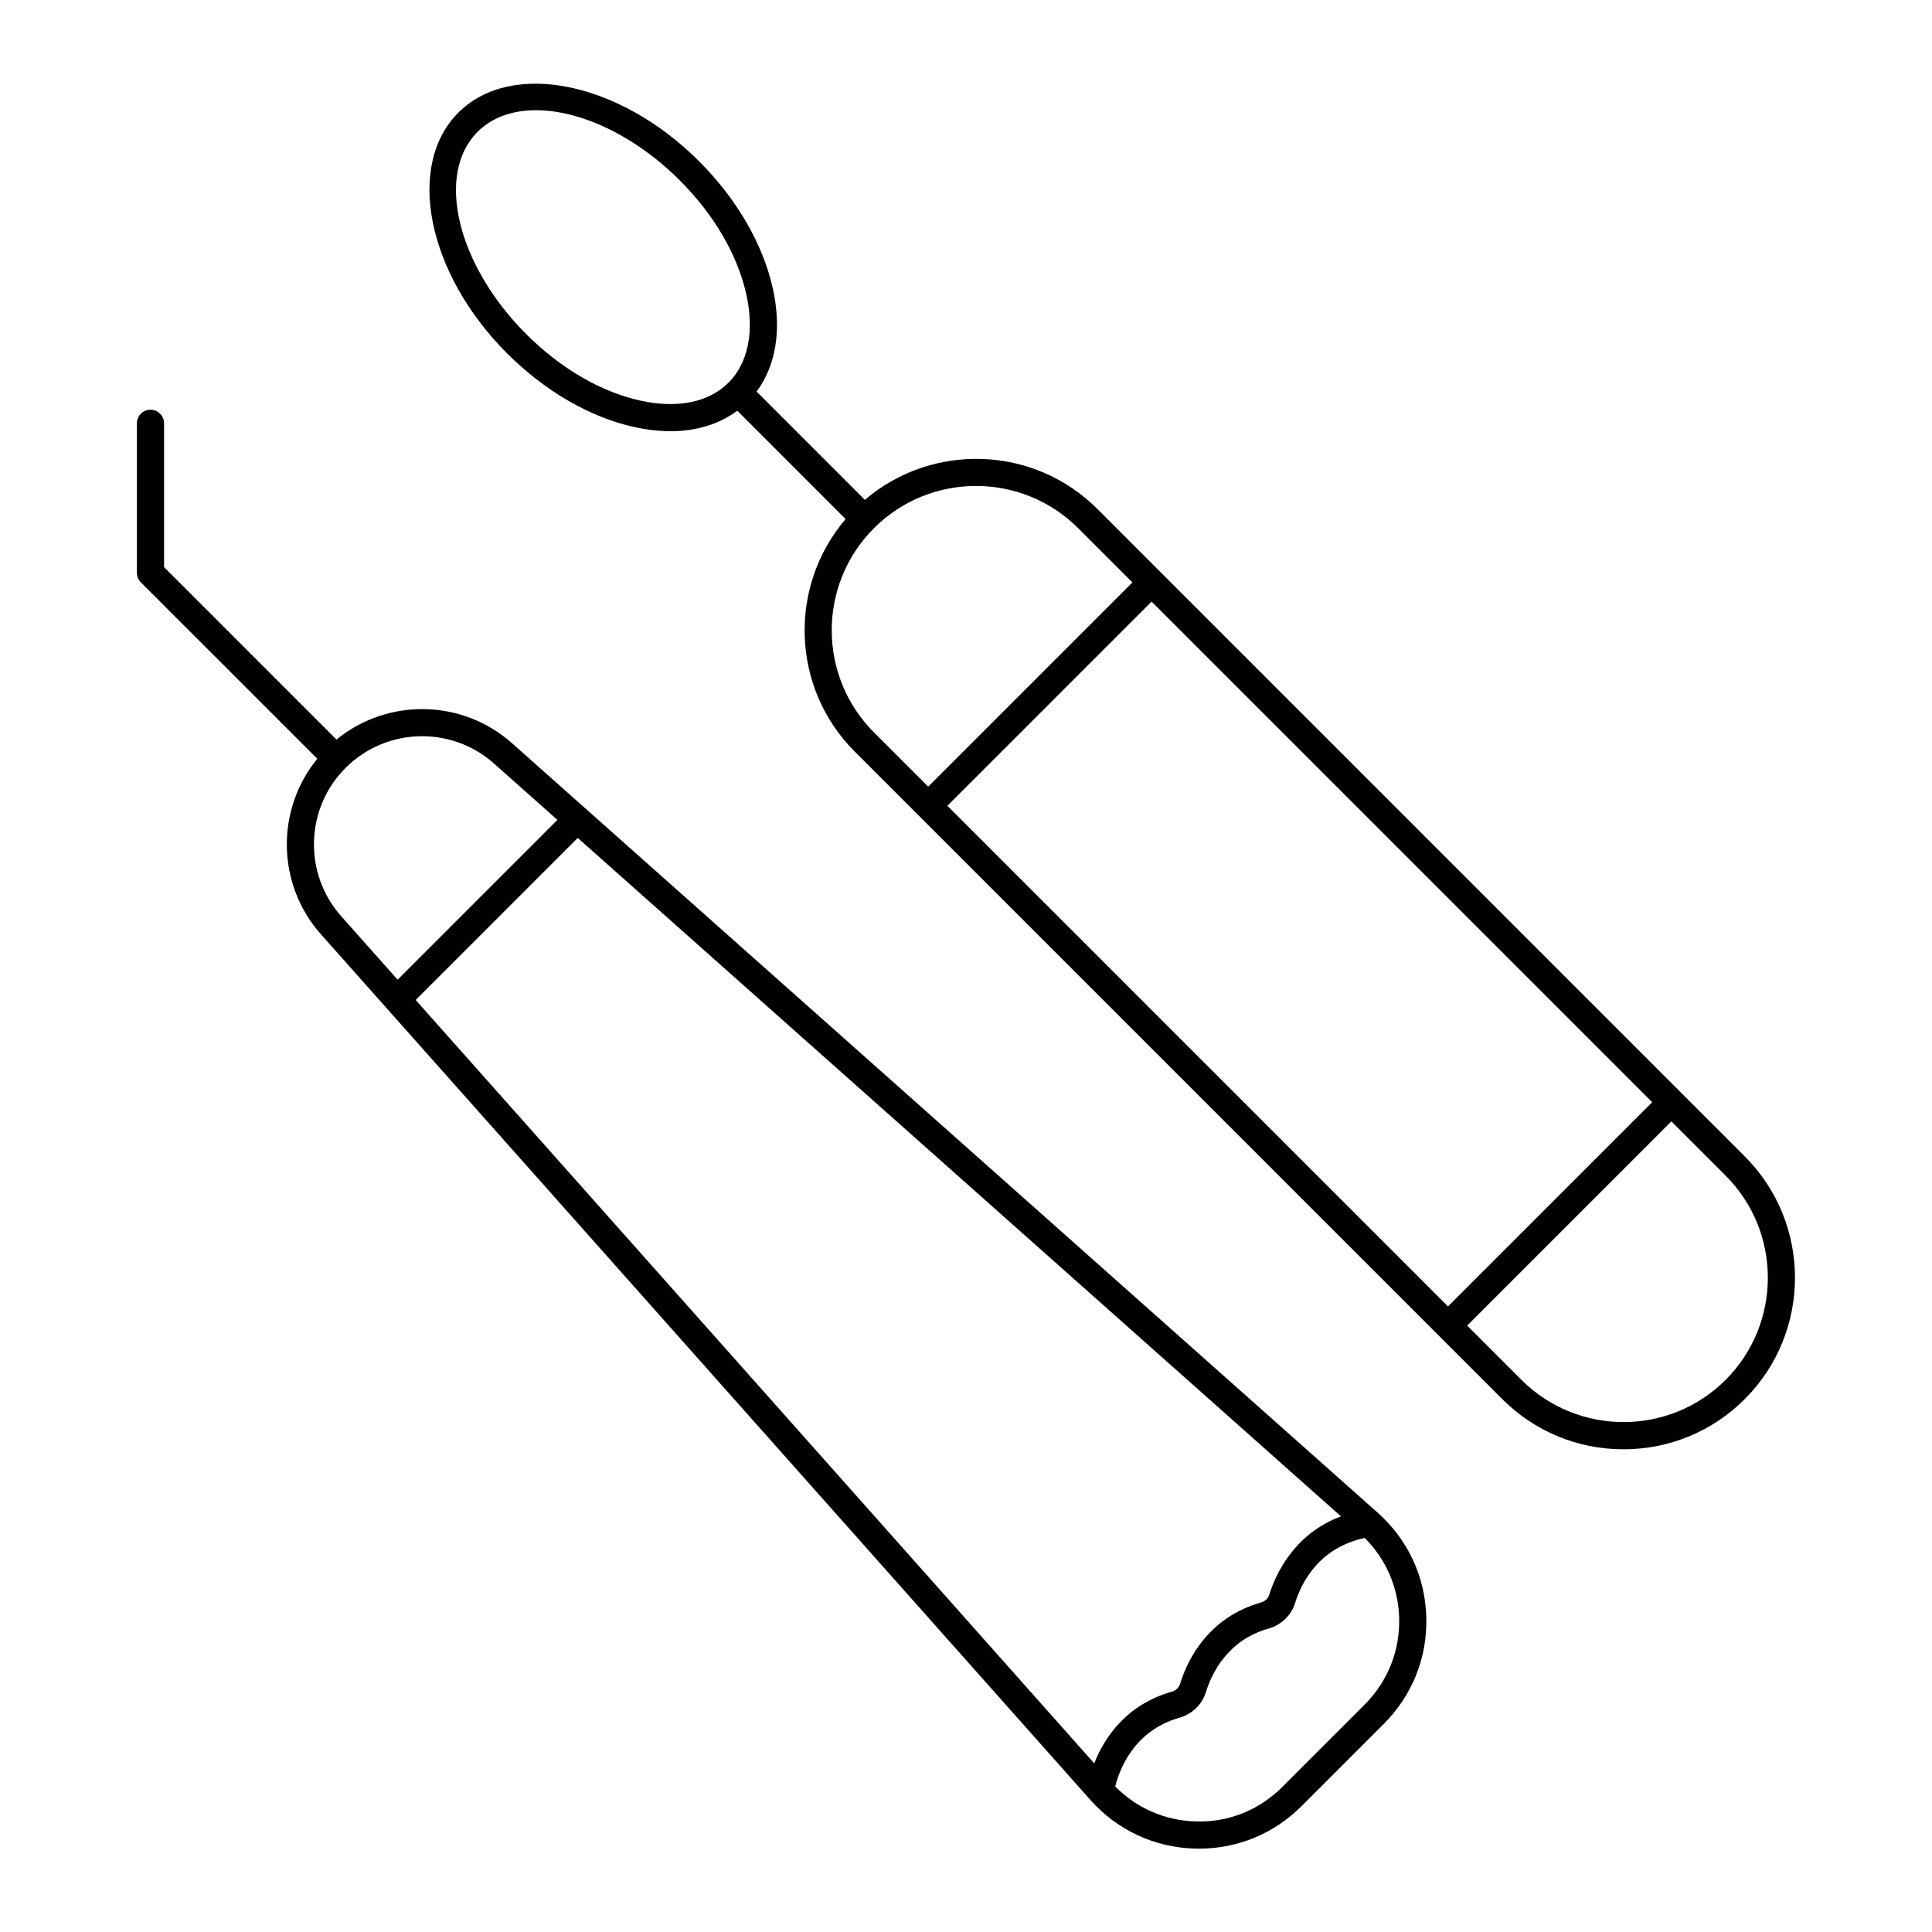
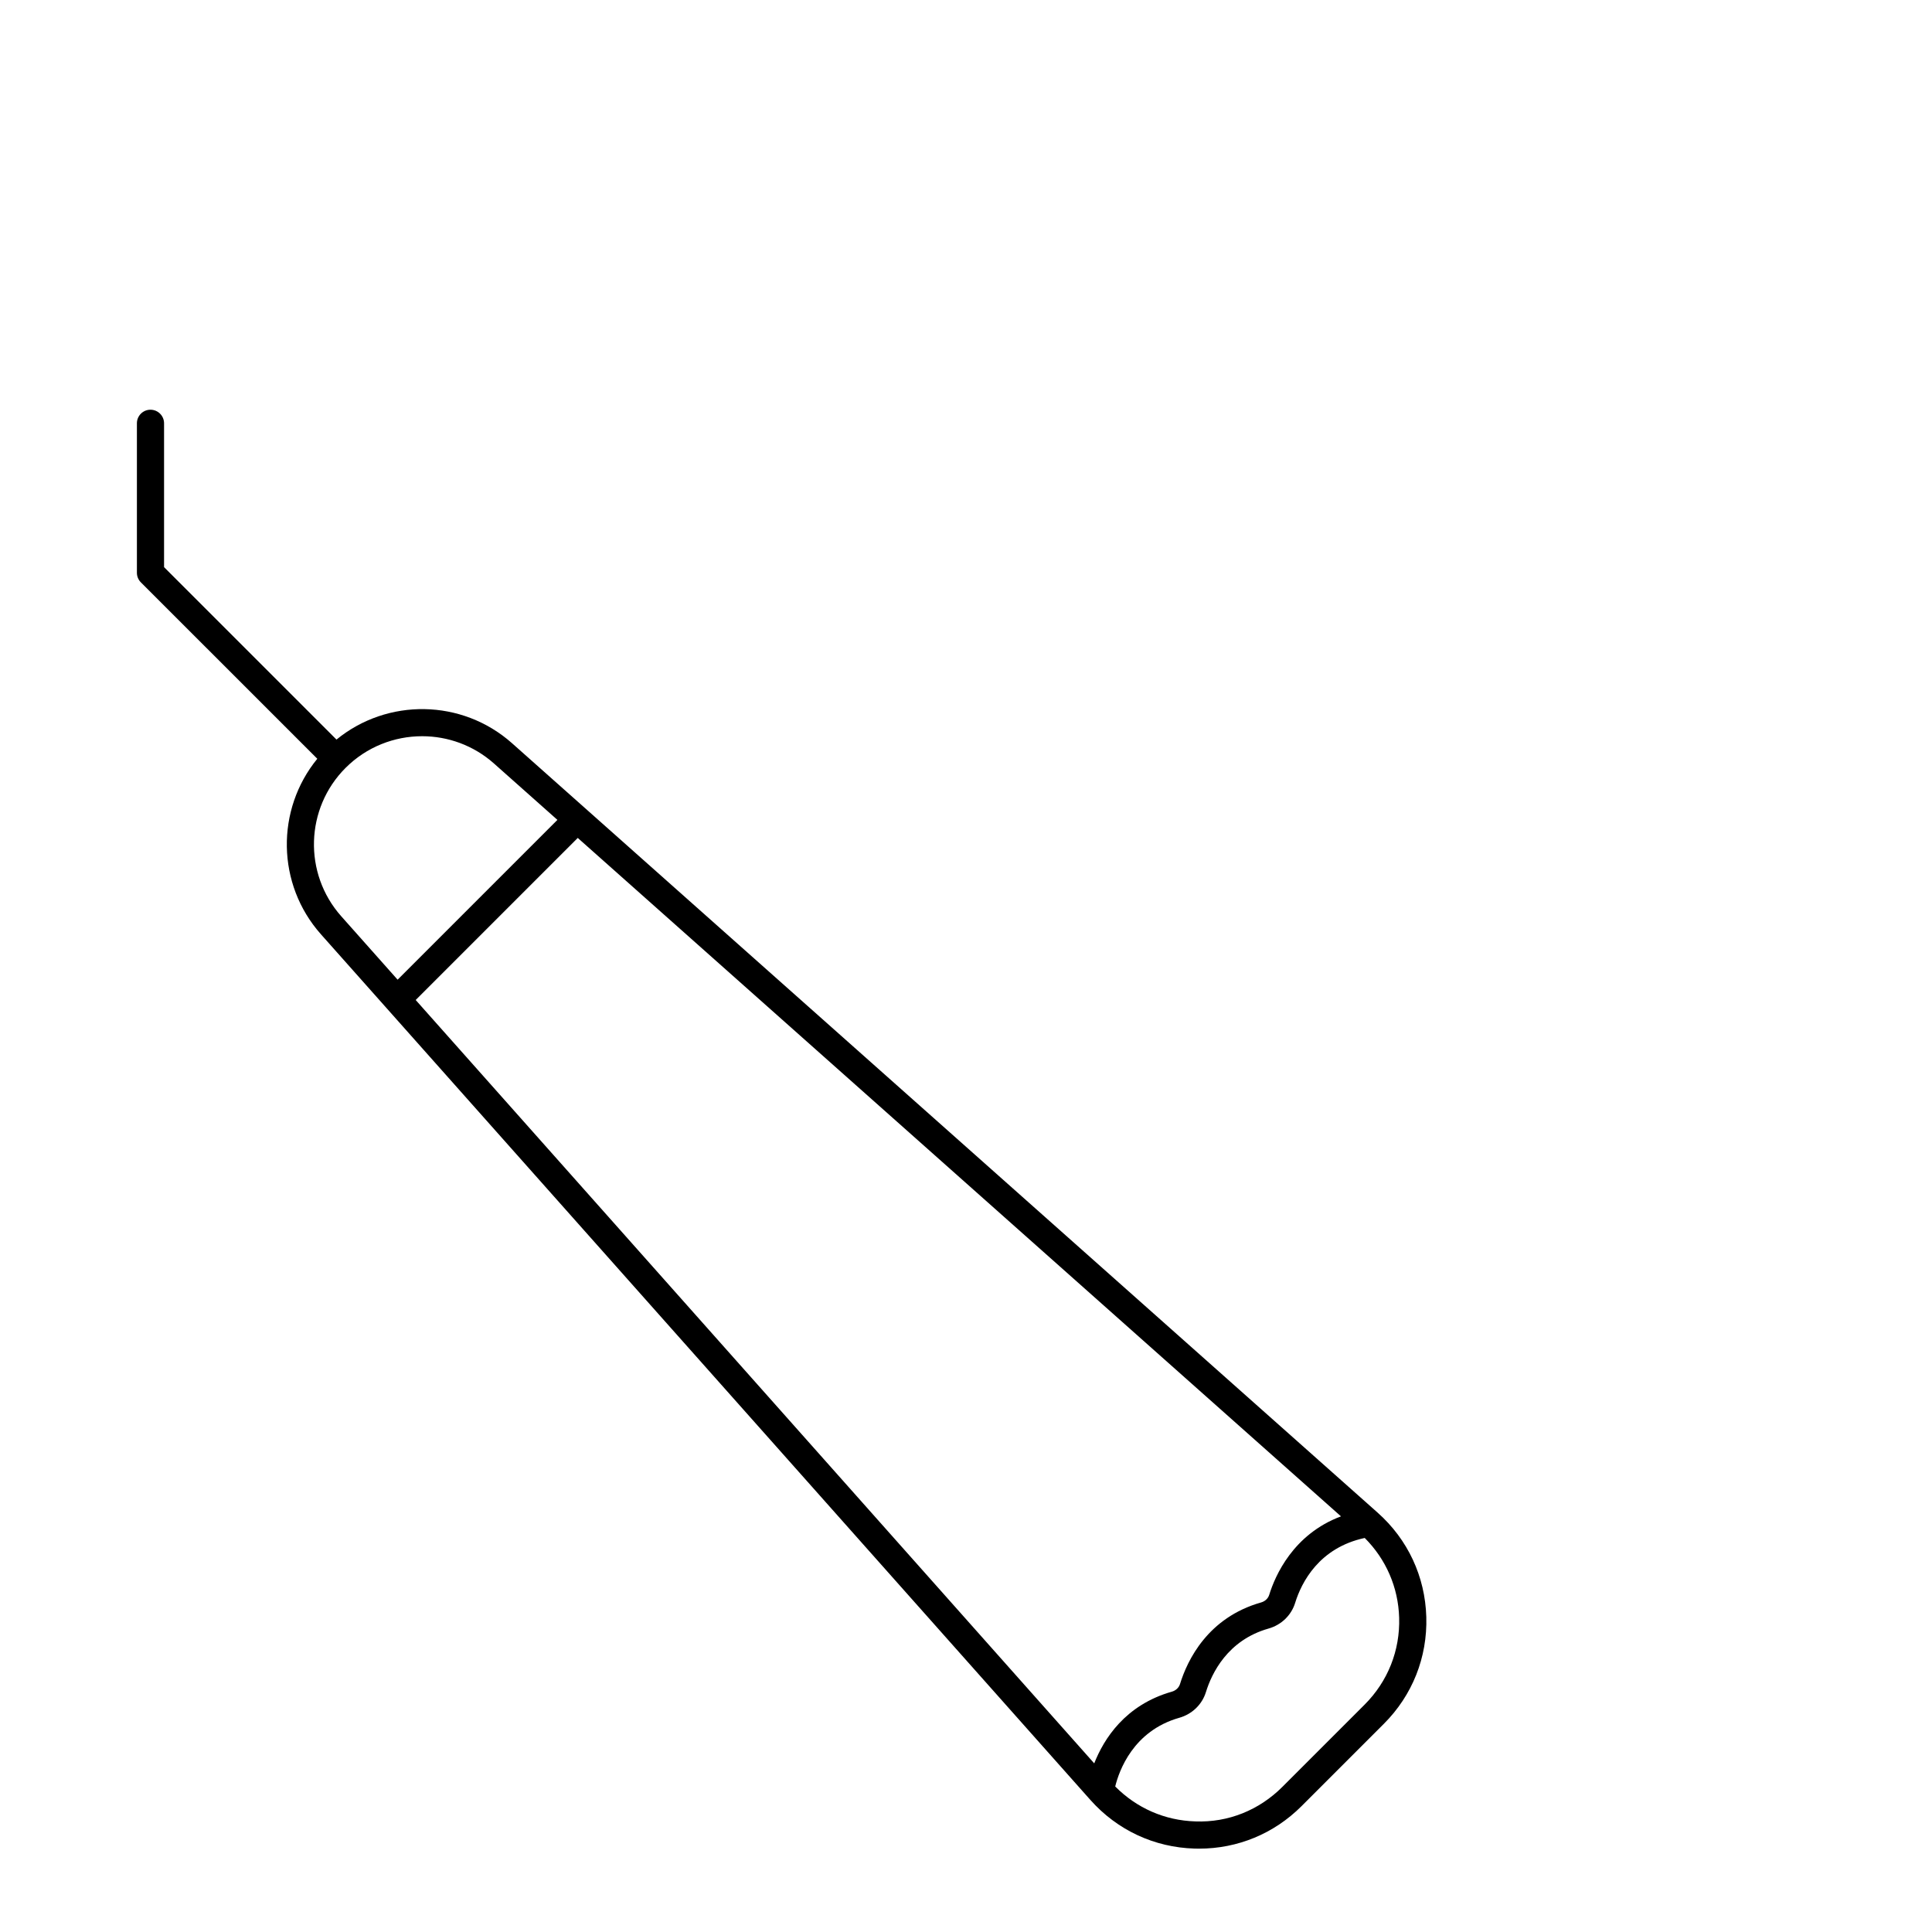
<svg xmlns="http://www.w3.org/2000/svg" fill="#000000" width="800px" height="800px" version="1.1" viewBox="144 144 512 512">
  <g>
    <path d="m183.88 252.58c-1.988 0-3.598 1.609-3.598 3.598v39.613c0 0.957 0.379 1.871 1.055 2.543l46.75 46.746c-11.02 13.477-10.824 33.254 0.969 46.523l203.9 229.39c7.113 8.004 16.93 12.59 27.633 12.902 0.391 0.008 0.777 0.016 1.168 0.016 10.266 0 19.875-3.977 27.172-11.273l21.801-21.801c7.574-7.57 11.57-17.637 11.254-28.344-0.316-10.703-4.894-20.516-12.898-27.629l-229.39-203.9c-13.27-11.793-33.047-11.988-46.523-0.969l-45.695-45.695v-38.125c0-1.984-1.609-3.594-3.598-3.594zm330.91 320.12c0.258 8.703-2.996 16.883-9.148 23.039l-21.801 21.801c-6.156 6.16-14.34 9.48-23.043 9.152-8.125-0.238-15.59-3.535-21.254-9.258 1.008-4.117 4.746-14.734 16.977-18.203 3.402-0.965 6.043-3.512 7.062-6.812 1.531-4.961 5.727-13.75 16.582-16.832 3.406-0.965 6.047-3.516 7.062-6.812 1.676-5.43 6.352-14.609 18.441-17.199 5.641 5.652 8.883 13.066 9.121 21.125zm-15.414-26.848c-12.68 4.734-17.469 15.758-19.023 20.805-0.297 0.961-1.098 1.707-2.148 2.008-14.129 4.012-19.531 15.277-21.496 21.633-0.297 0.961-1.102 1.711-2.152 2.012-12.41 3.523-18.062 12.602-20.574 19l-179.82-202.3 42.949-42.949zm-263.79-198.36c5.574-5.574 12.922-8.387 20.281-8.387 6.793 0 13.605 2.398 19.043 7.231l16.809 14.941-42.348 42.348-14.938-16.805c-10.074-11.332-9.566-28.609 1.152-39.328z" />
-     <path d="m348.82 220.52c-2.578-11.75-9.527-23.754-19.566-33.793-21.133-21.137-49.746-26.914-63.781-12.883-14.031 14.031-8.25 42.641 12.883 63.777 10.039 10.039 22.043 16.988 33.793 19.566 3.32 0.727 6.516 1.086 9.555 1.086 6.863 0 12.891-1.859 17.68-5.434l28.711 28.715c-15.234 17.844-14.453 44.75 2.414 61.617l171.59 171.59c8.586 8.586 20.004 13.316 32.148 13.316s23.559-4.731 32.145-13.32c17.727-17.727 17.727-46.562 0-64.289l-171.58-171.59c-16.867-16.871-43.781-17.645-61.621-2.414l-28.691-28.695c5.152-6.91 6.699-16.434 4.324-27.254zm252.49 235.04c14.918 14.918 14.918 39.195 0 54.117-14.918 14.914-39.191 14.914-54.113 0l-14.379-14.379 54.117-54.113zm-19.465-19.465-54.117 54.113-132.66-132.66 54.117-54.113zm-206.24-152.12c7.461-7.461 17.258-11.191 27.059-11.191 9.797 0 19.598 3.731 27.059 11.191l14.379 14.379-54.117 54.113-14.379-14.379c-14.918-14.918-14.918-39.195 0-54.113zm-38.555-38.555c-5.219 5.219-13.516 6.902-23.355 4.742-10.422-2.285-21.164-8.543-30.246-17.625-18.328-18.328-24.109-42.371-12.883-53.602 3.883-3.879 9.297-5.727 15.477-5.727 11.695 0 26.137 6.621 38.129 18.613 9.078 9.082 15.34 19.82 17.625 30.246 2.156 9.844 0.473 18.137-4.746 23.352z" />
  </g>
</svg>